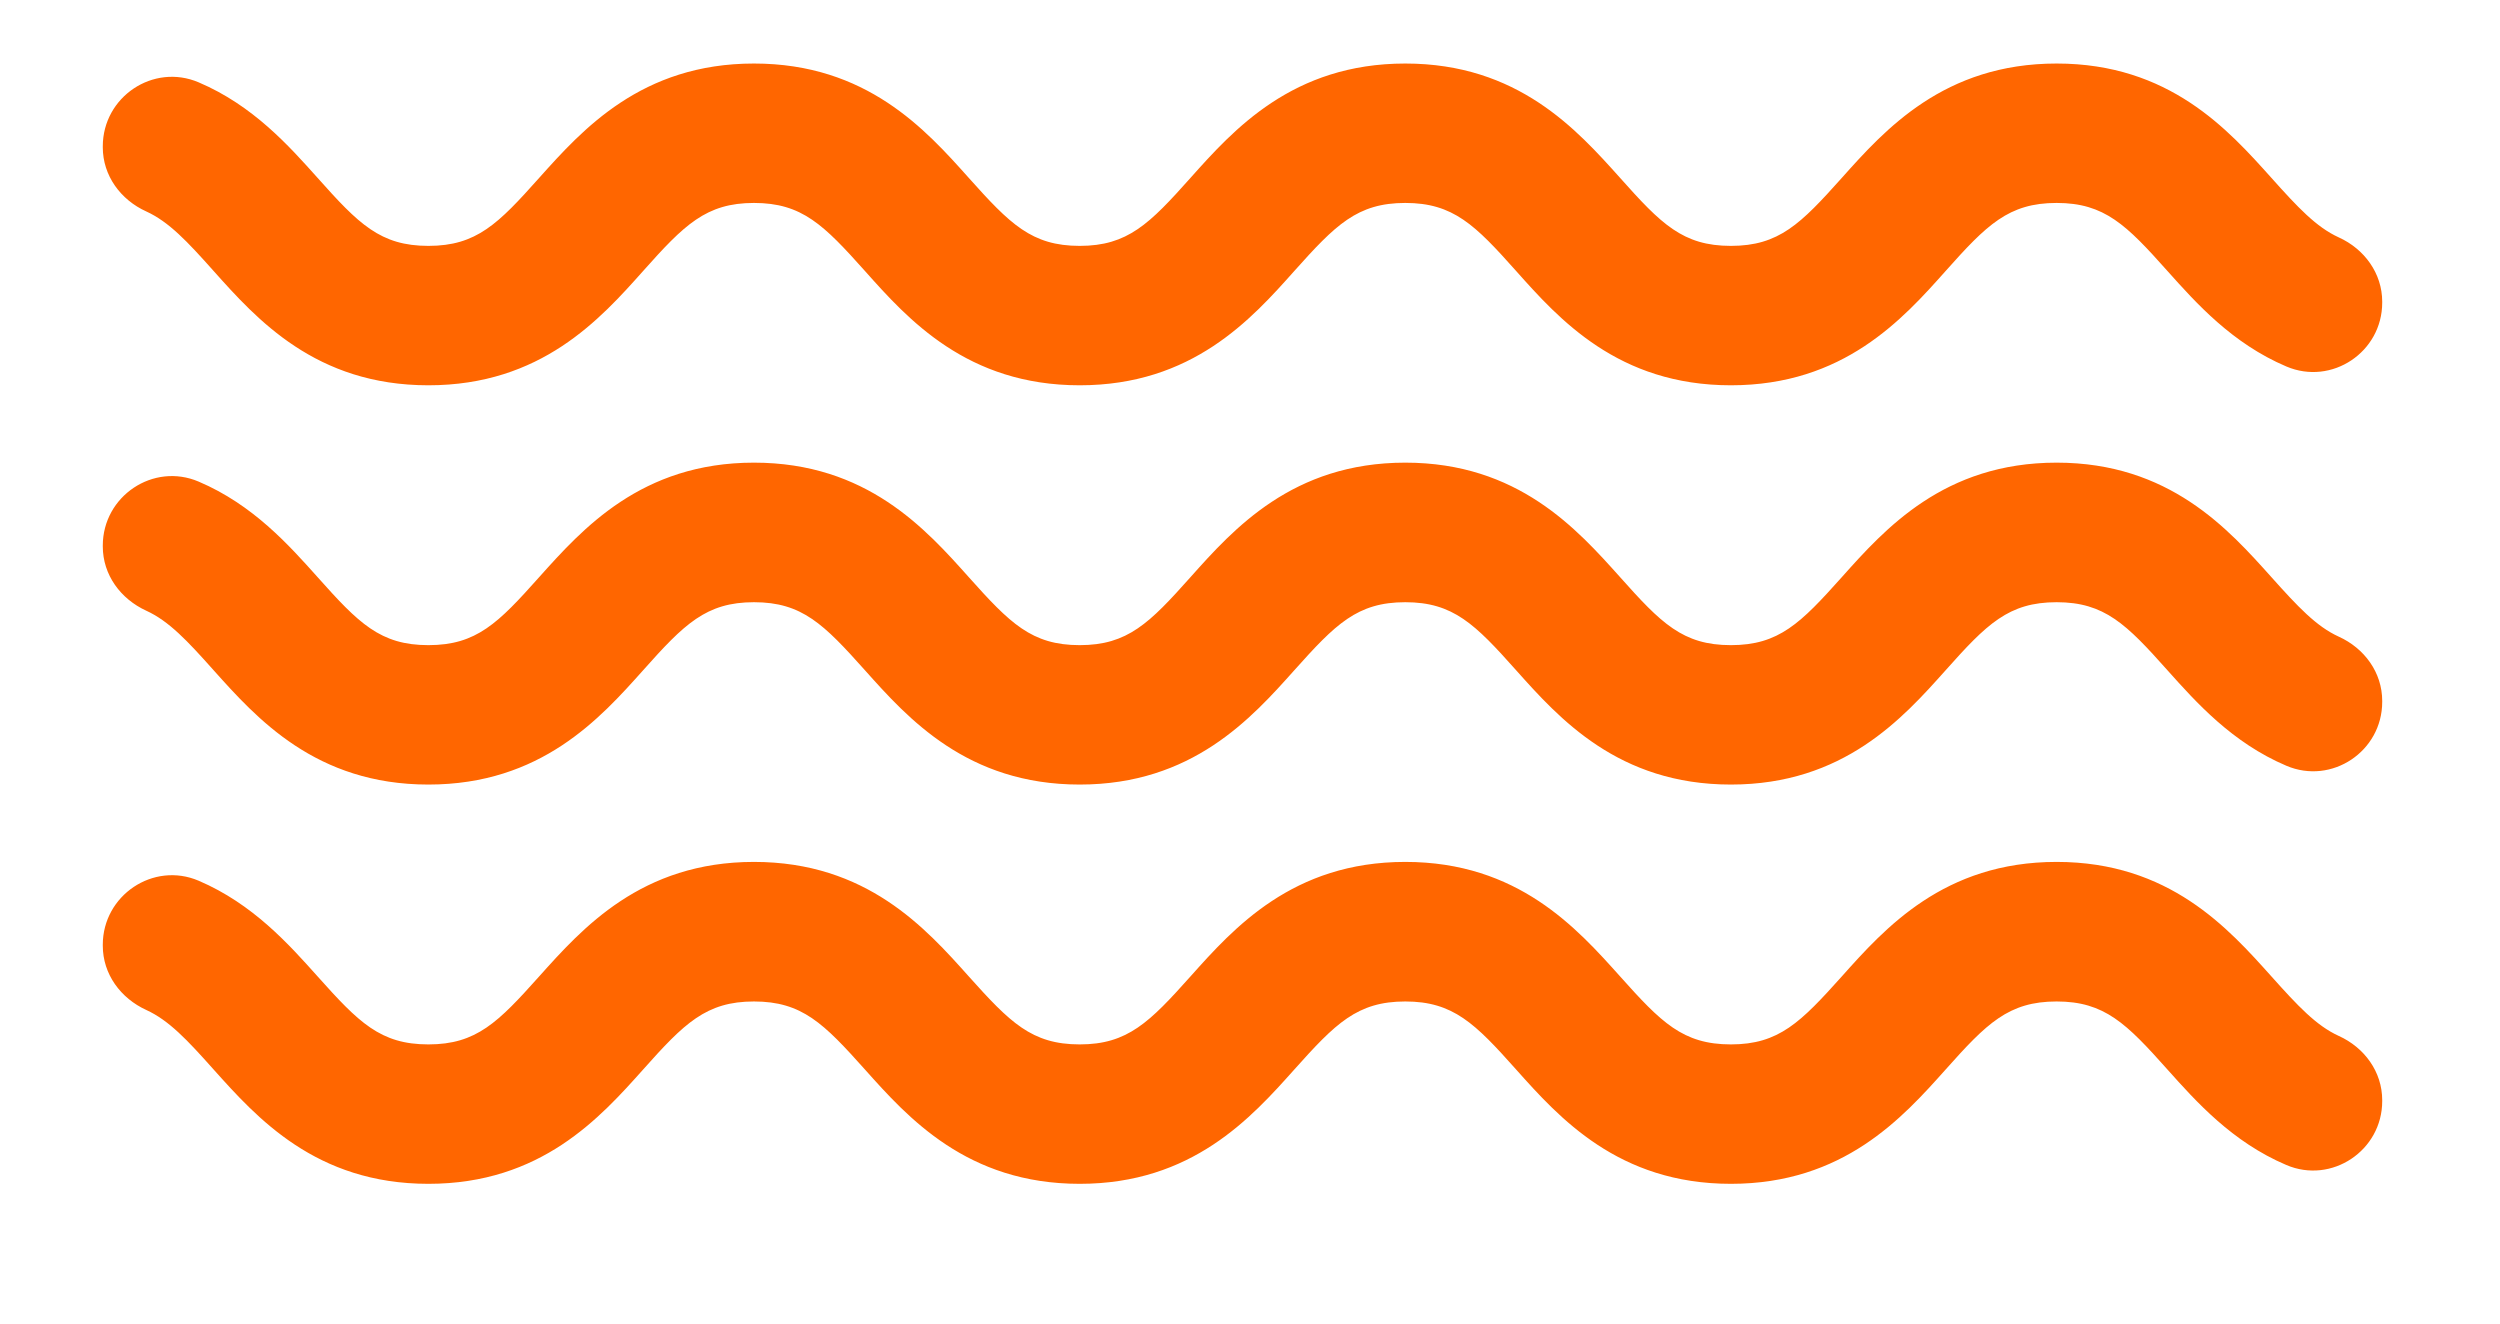
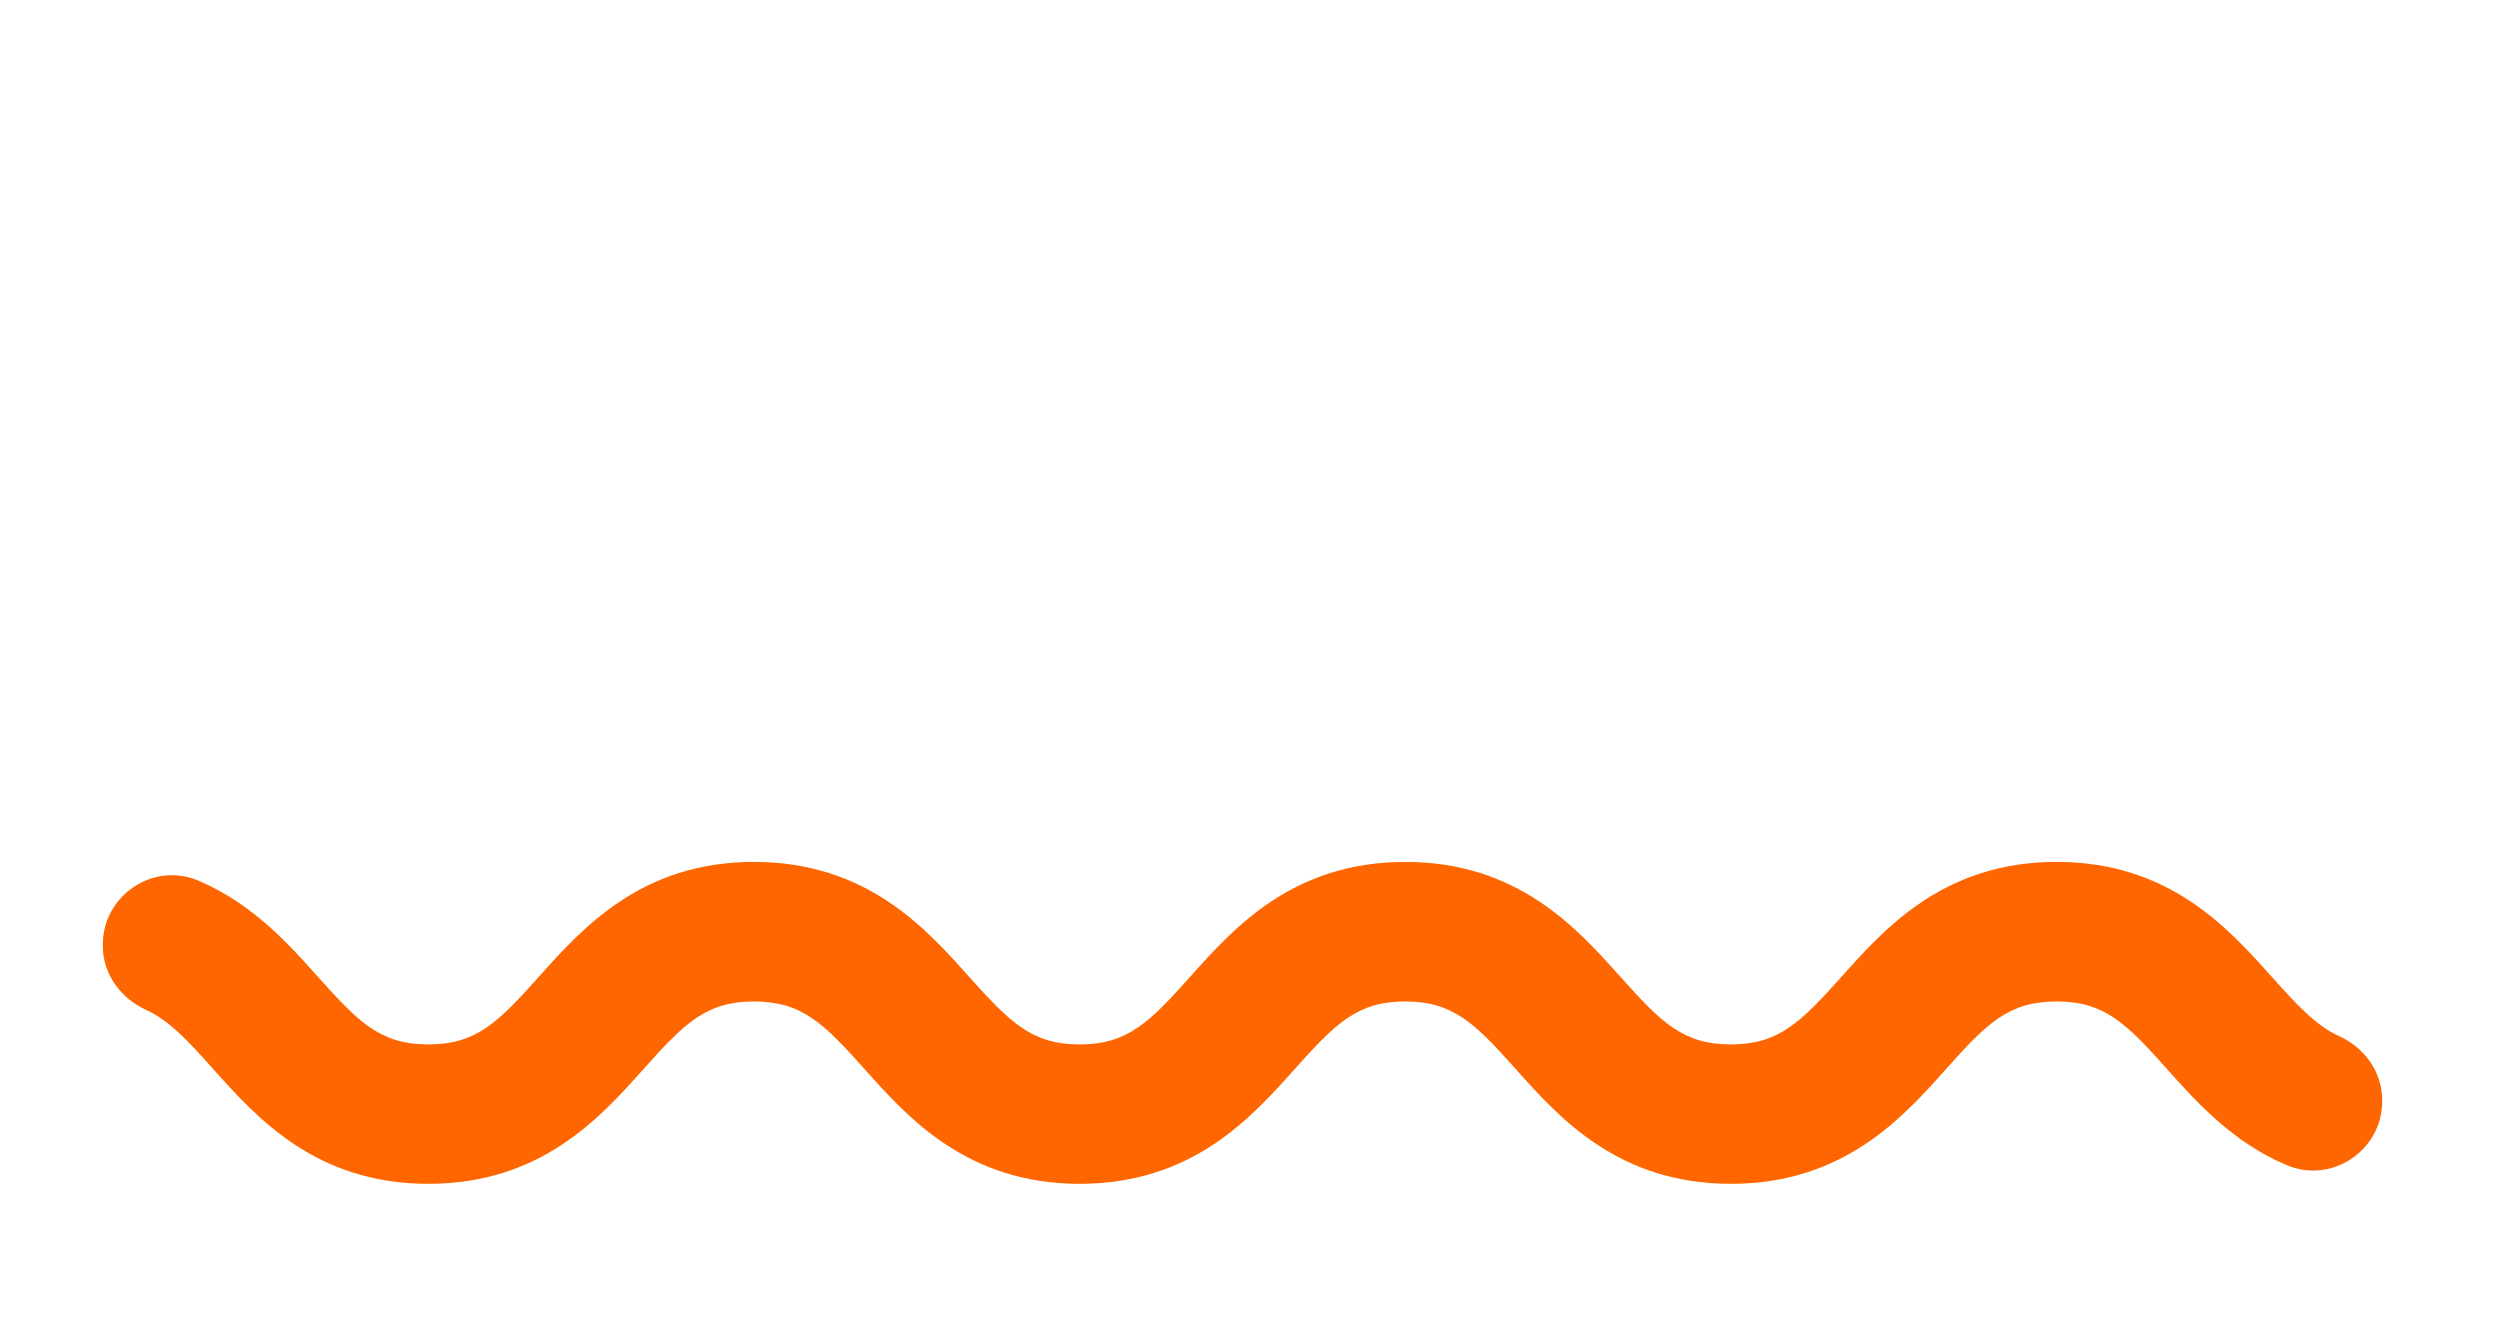
<svg xmlns="http://www.w3.org/2000/svg" width="17" height="9" viewBox="0 0 17 9" fill="none">
  <path d="M16.199 7.488C16.199 7.823 15.856 8.054 15.547 7.922C15.178 7.765 14.934 7.491 14.738 7.272C14.46 6.96 14.311 6.81 13.985 6.81C13.658 6.81 13.509 6.96 13.231 7.272C12.938 7.6 12.536 8.05 11.77 8.05C11.004 8.05 10.602 7.6 10.309 7.272C10.031 6.96 9.882 6.81 9.556 6.81C9.229 6.81 9.081 6.96 8.802 7.272C8.509 7.6 8.107 8.05 7.342 8.05C6.576 8.05 6.174 7.6 5.881 7.272C5.602 6.96 5.454 6.81 5.127 6.81C4.801 6.81 4.652 6.96 4.374 7.272C4.081 7.6 3.679 8.05 2.913 8.05C2.147 8.05 1.746 7.6 1.452 7.272C1.273 7.071 1.148 6.938 0.995 6.868C0.82 6.788 0.699 6.624 0.699 6.431V6.424C0.699 6.089 1.042 5.857 1.351 5.989C1.72 6.147 1.964 6.421 2.16 6.64C2.438 6.951 2.586 7.102 2.913 7.102C3.24 7.102 3.388 6.951 3.666 6.64C3.96 6.312 4.361 5.861 5.127 5.861C5.893 5.861 6.295 6.312 6.588 6.64C6.867 6.951 7.015 7.102 7.342 7.102C7.668 7.102 7.817 6.951 8.095 6.64C8.388 6.312 8.79 5.861 9.556 5.861C10.322 5.861 10.723 6.312 11.017 6.64C11.295 6.951 11.443 7.102 11.77 7.102C12.097 7.102 12.245 6.951 12.524 6.64C12.817 6.312 13.219 5.861 13.985 5.861C14.751 5.861 15.152 6.312 15.446 6.64C15.625 6.84 15.75 6.974 15.903 7.044C16.078 7.123 16.199 7.288 16.199 7.481V7.488Z" fill="#FF6600" />
-   <path d="M16.199 4.773C16.199 5.109 15.856 5.339 15.547 5.207C15.178 5.05 14.934 4.776 14.738 4.557C14.46 4.245 14.311 4.095 13.985 4.095C13.658 4.095 13.509 4.245 13.231 4.557C12.938 4.885 12.536 5.335 11.77 5.335C11.004 5.335 10.602 4.885 10.309 4.557C10.031 4.245 9.882 4.095 9.556 4.095C9.229 4.095 9.081 4.245 8.802 4.557C8.509 4.885 8.107 5.335 7.342 5.335C6.576 5.335 6.174 4.885 5.881 4.557C5.602 4.245 5.454 4.095 5.127 4.095C4.801 4.095 4.652 4.245 4.374 4.557C4.081 4.885 3.679 5.335 2.913 5.335C2.147 5.335 1.746 4.885 1.452 4.557C1.273 4.356 1.148 4.223 0.995 4.153C0.82 4.073 0.699 3.909 0.699 3.716V3.71C0.699 3.374 1.042 3.143 1.351 3.275C1.72 3.432 1.964 3.706 2.16 3.925C2.438 4.237 2.586 4.387 2.913 4.387C3.24 4.387 3.388 4.237 3.666 3.925C3.96 3.597 4.361 3.146 5.127 3.146C5.893 3.146 6.295 3.597 6.588 3.925C6.867 4.237 7.015 4.387 7.342 4.387C7.668 4.387 7.817 4.237 8.095 3.925C8.388 3.597 8.79 3.146 9.556 3.146C10.322 3.146 10.723 3.597 11.017 3.925C11.295 4.237 11.443 4.387 11.77 4.387C12.097 4.387 12.245 4.237 12.524 3.925C12.817 3.597 13.219 3.146 13.985 3.146C14.751 3.146 15.152 3.597 15.446 3.925C15.625 4.125 15.75 4.259 15.903 4.329C16.078 4.408 16.199 4.573 16.199 4.766V4.773Z" fill="#FF6600" />
-   <path d="M16.199 2.058C16.199 2.394 15.856 2.624 15.547 2.492C15.178 2.335 14.934 2.061 14.738 1.842C14.46 1.53 14.311 1.38 13.985 1.38C13.658 1.38 13.509 1.53 13.231 1.842C12.938 2.171 12.536 2.62 11.77 2.62C11.004 2.62 10.602 2.171 10.309 1.842C10.031 1.53 9.882 1.38 9.556 1.38C9.229 1.38 9.081 1.53 8.802 1.842C8.509 2.171 8.107 2.62 7.342 2.62C6.576 2.62 6.174 2.171 5.881 1.842C5.602 1.53 5.454 1.38 5.127 1.38C4.801 1.38 4.652 1.53 4.374 1.842C4.081 2.171 3.679 2.62 2.913 2.62C2.147 2.62 1.746 2.171 1.452 1.842C1.273 1.641 1.148 1.508 0.995 1.438C0.82 1.359 0.699 1.194 0.699 1.002V0.995C0.699 0.659 1.042 0.428 1.351 0.56C1.72 0.717 1.964 0.991 2.16 1.21C2.438 1.522 2.586 1.672 2.913 1.672C3.24 1.672 3.388 1.522 3.666 1.21C3.96 0.882 4.361 0.432 5.127 0.432C5.893 0.432 6.295 0.882 6.588 1.21C6.867 1.522 7.015 1.672 7.342 1.672C7.668 1.672 7.817 1.522 8.095 1.21C8.388 0.882 8.79 0.432 9.556 0.432C10.322 0.432 10.723 0.882 11.017 1.21C11.295 1.522 11.443 1.672 11.77 1.672C12.097 1.672 12.245 1.522 12.524 1.21C12.817 0.882 13.219 0.432 13.985 0.432C14.751 0.432 15.152 0.882 15.446 1.21C15.625 1.41 15.75 1.544 15.903 1.614C16.078 1.693 16.199 1.859 16.199 2.051V2.058Z" fill="#FF6600" />
</svg>